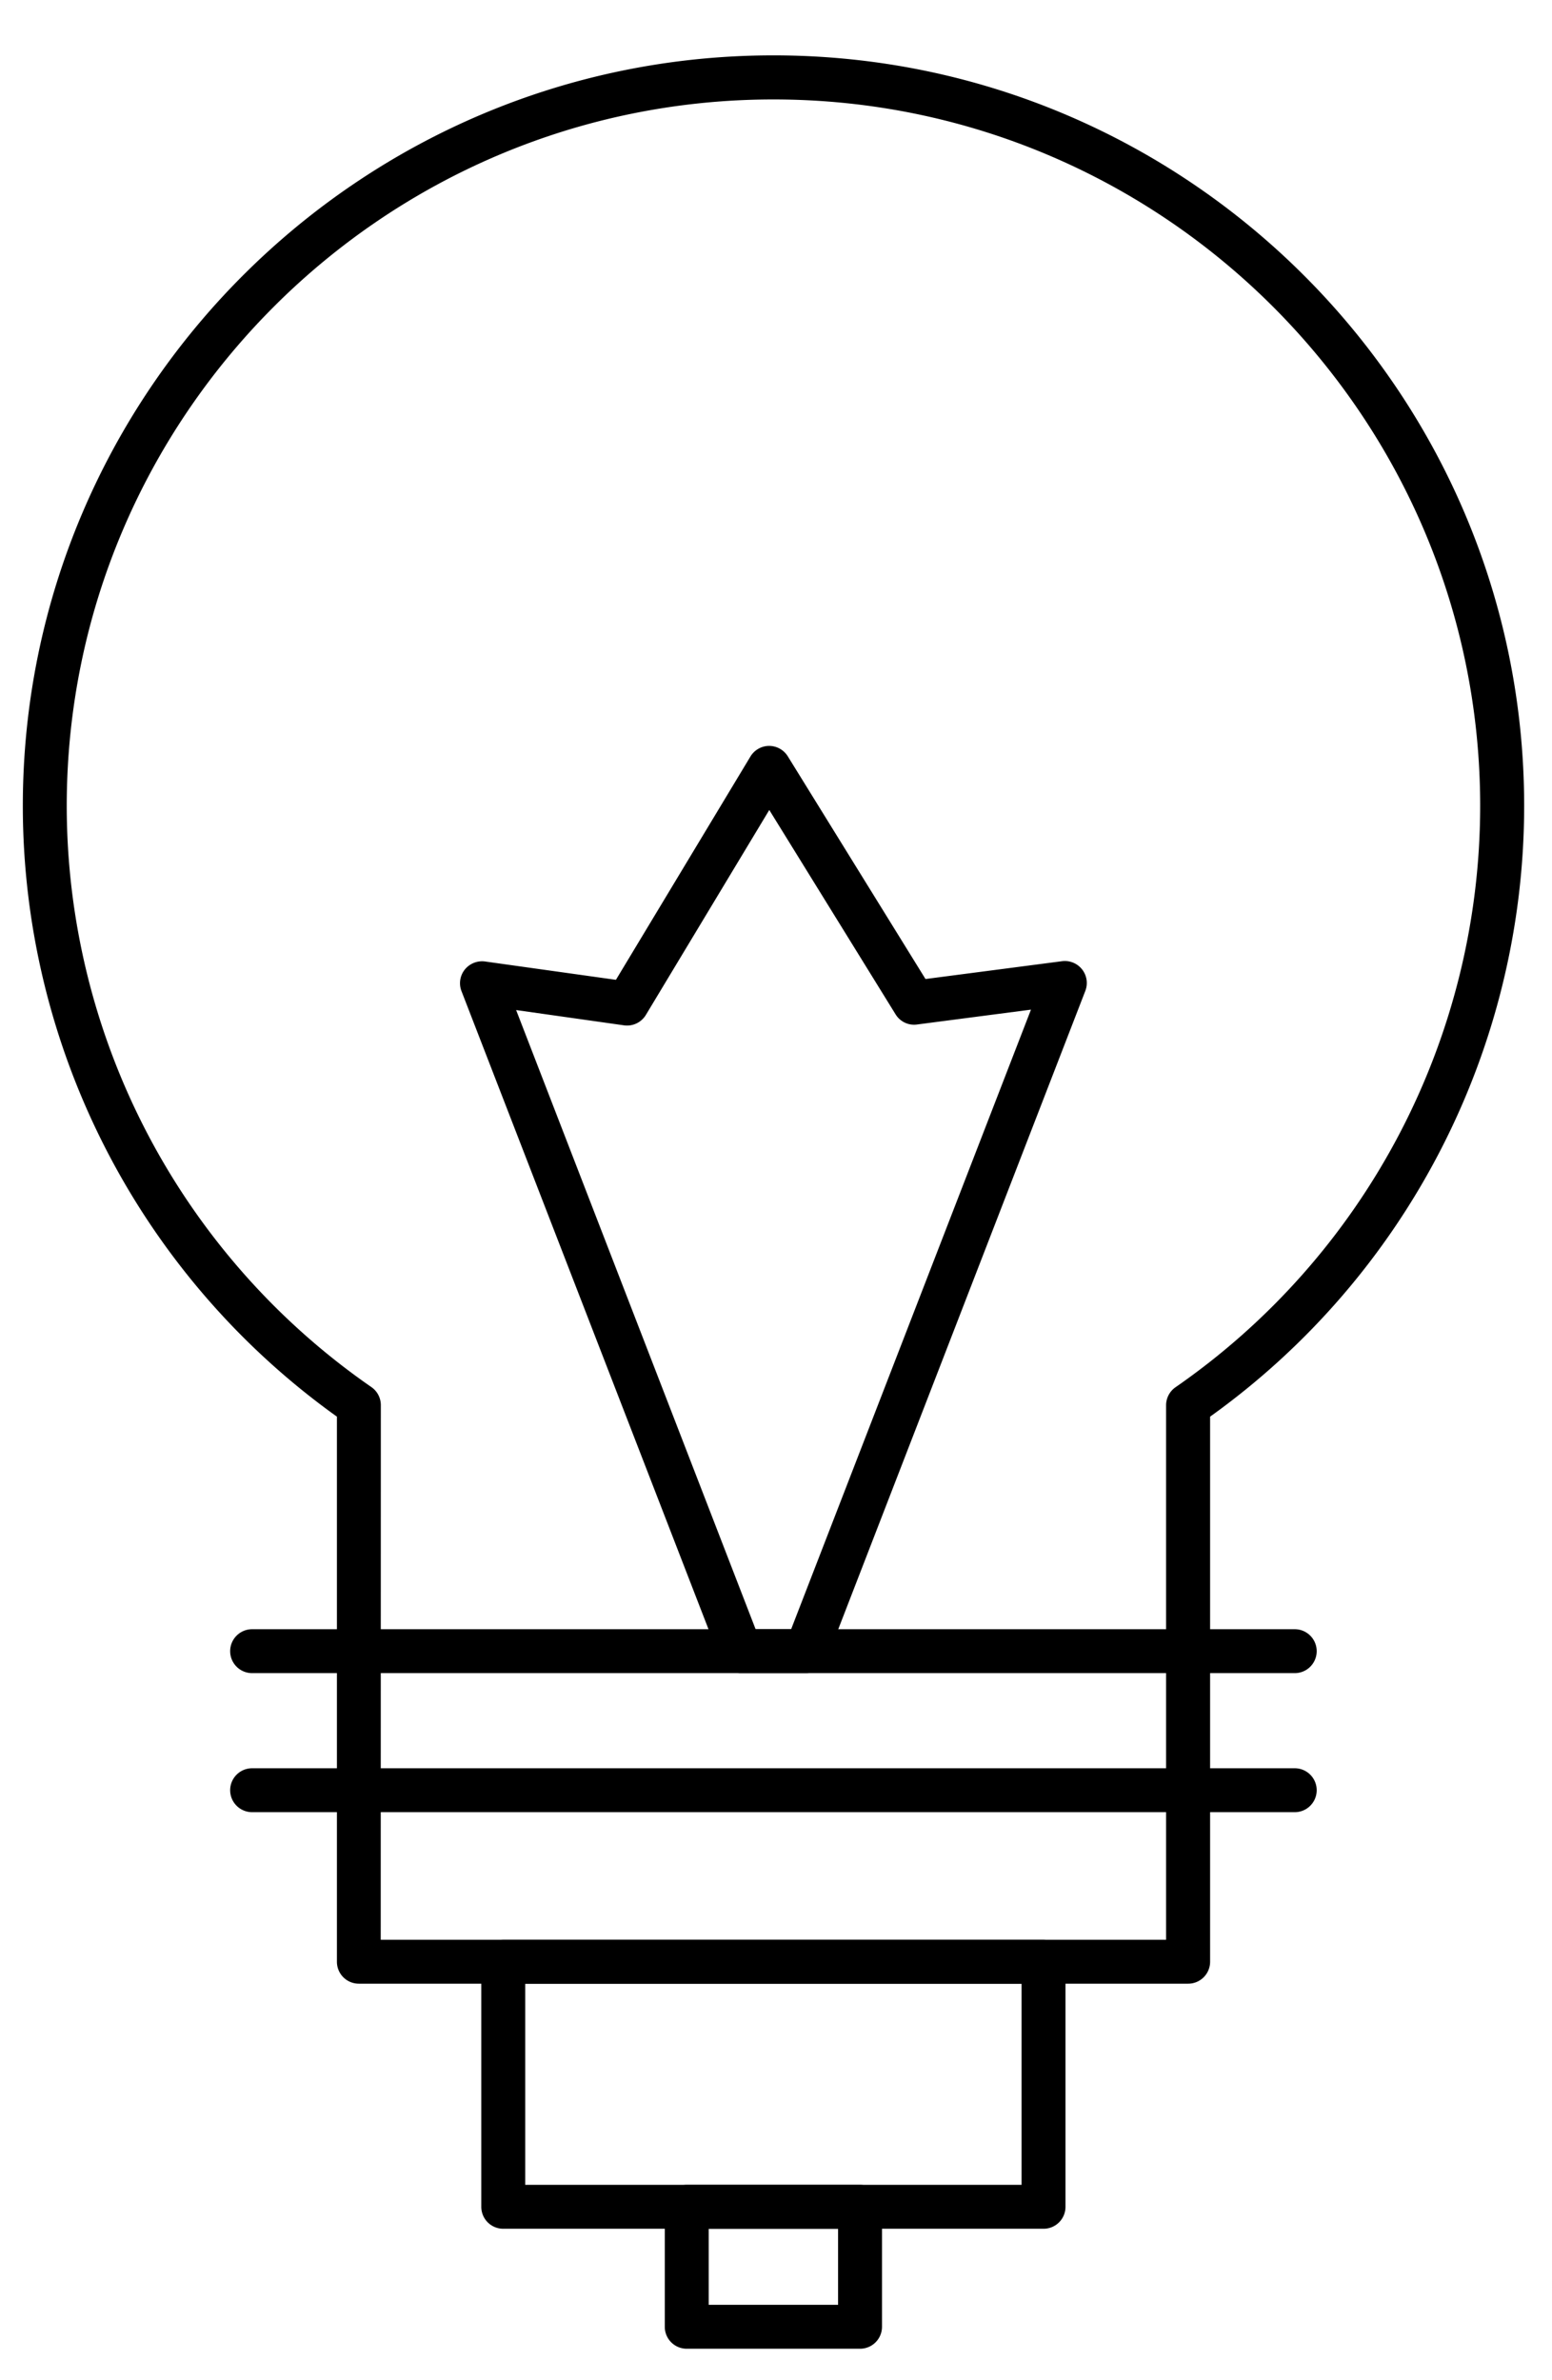
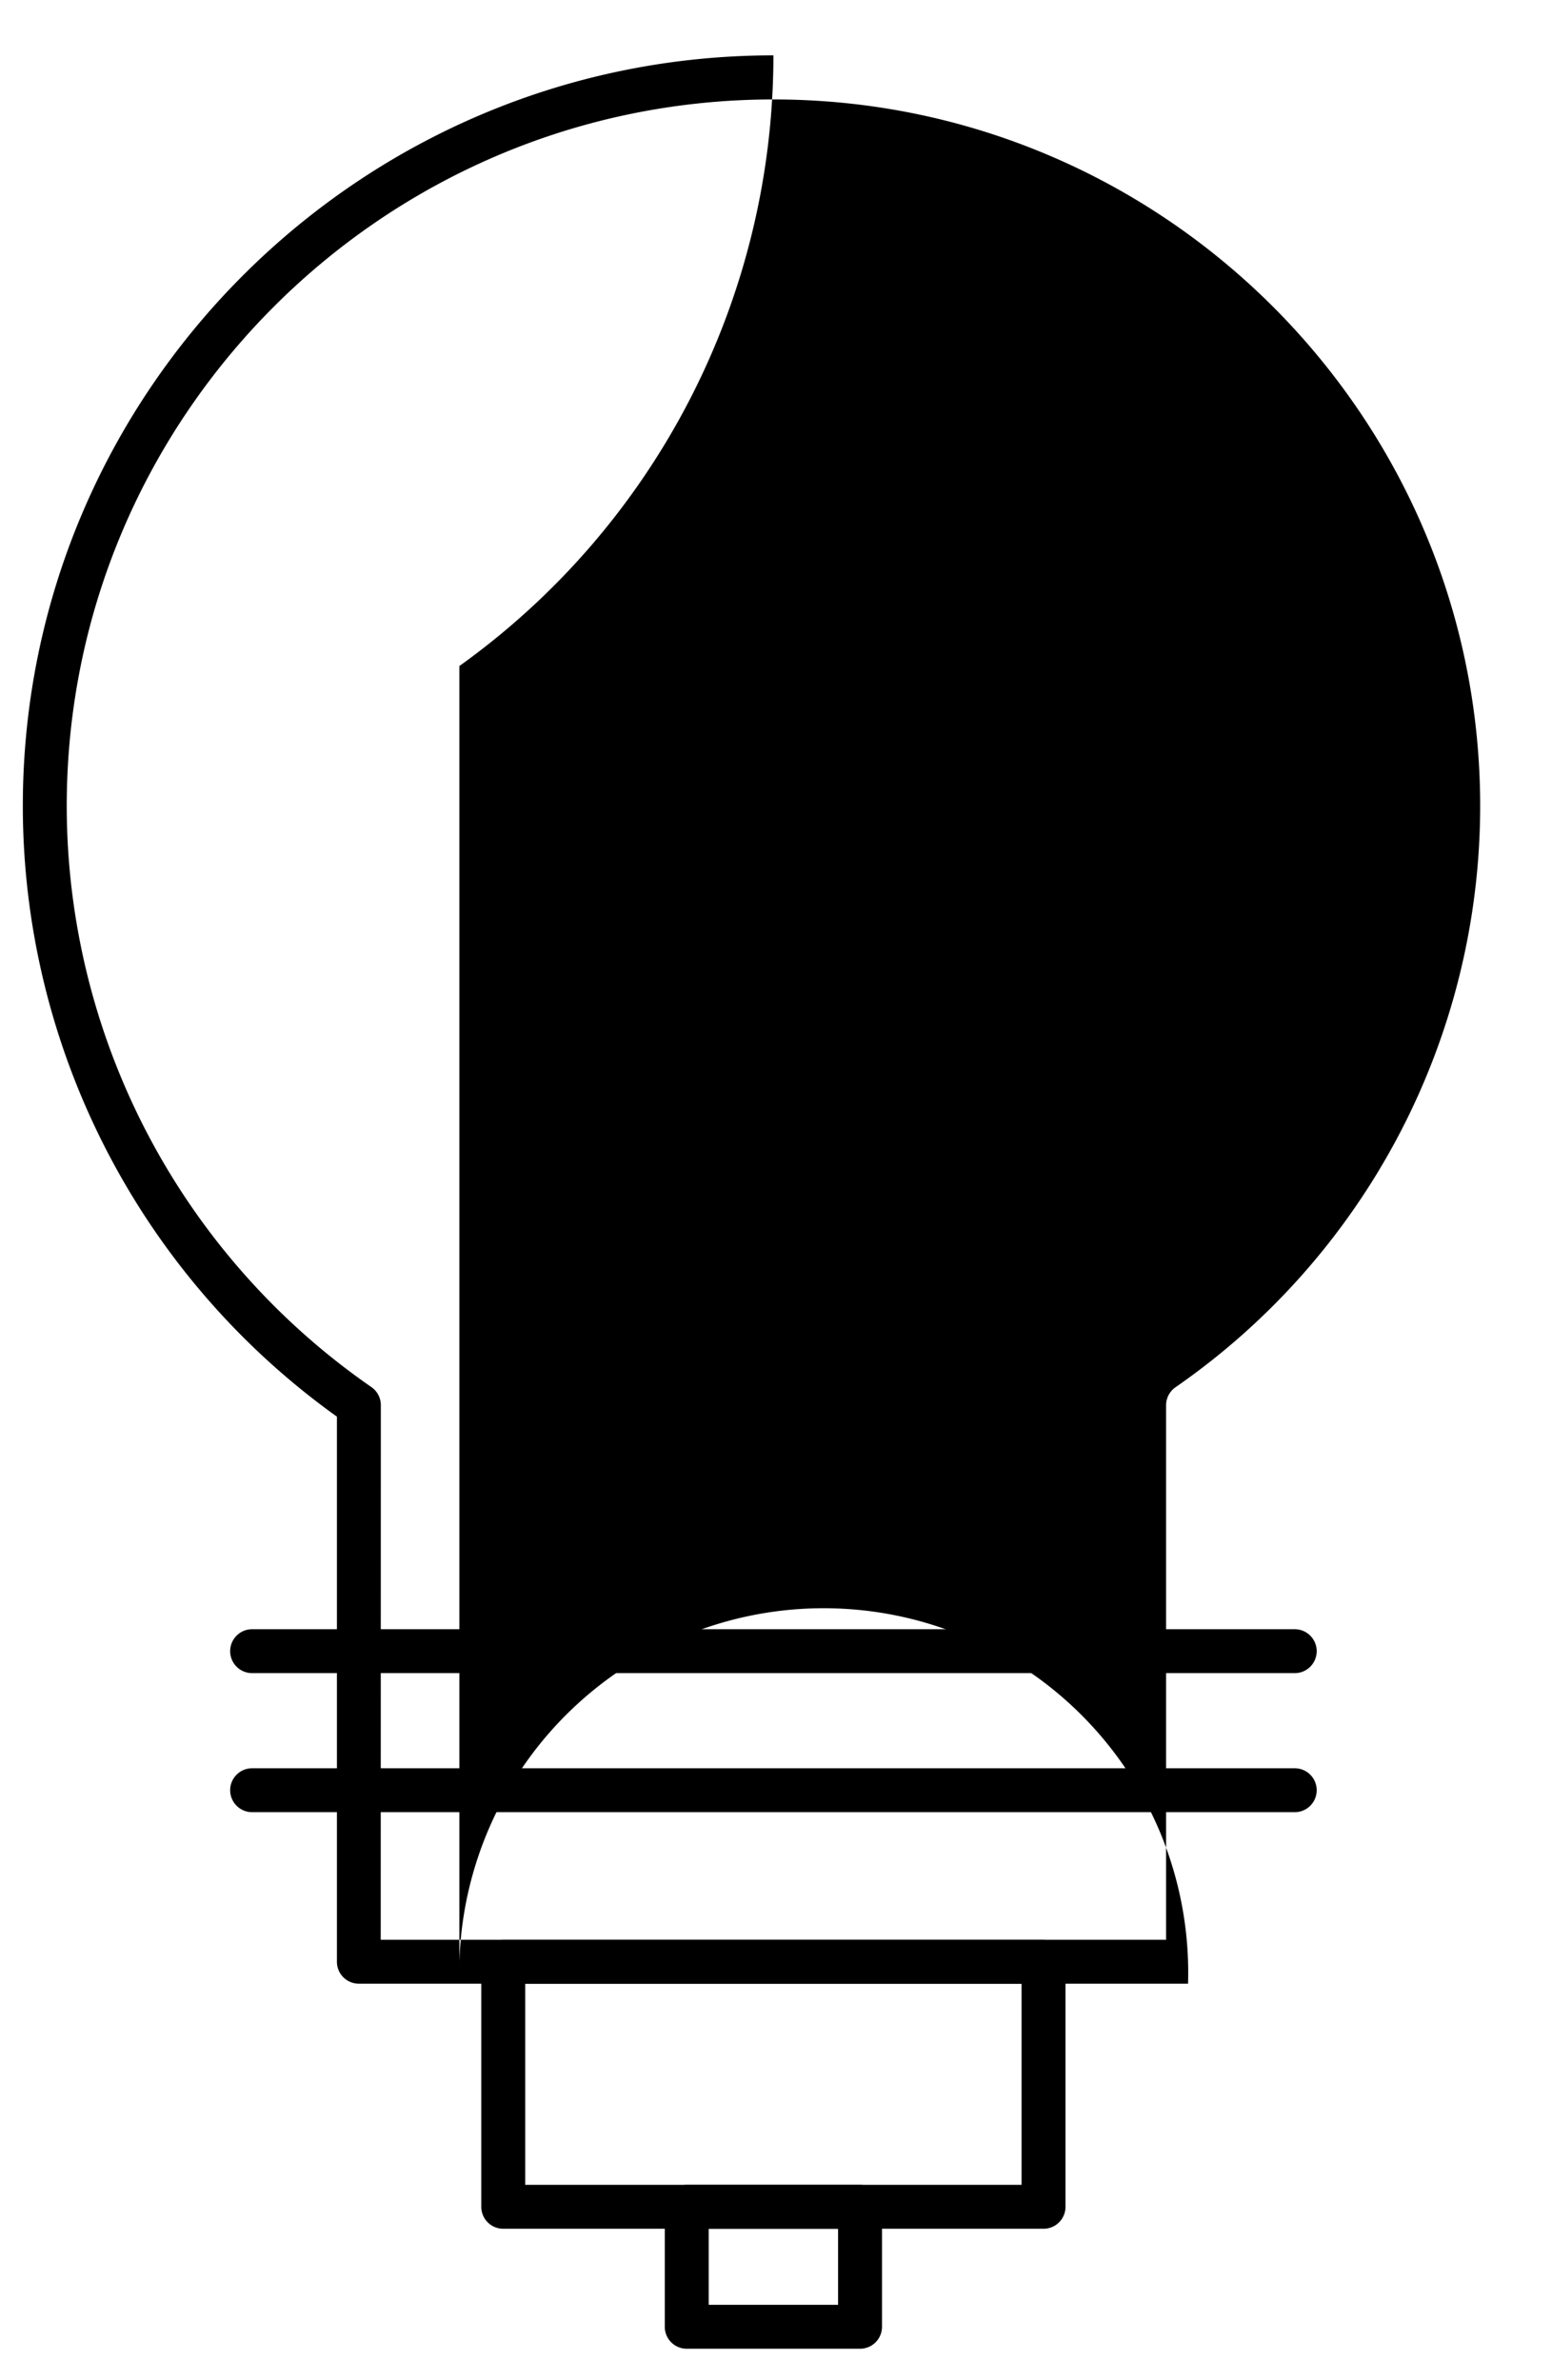
<svg xmlns="http://www.w3.org/2000/svg" id="Layer_1" data-name="Layer 1" viewBox="0 0 446 684">
-   <path d="M341.41,570.09H103.13a6.3,6.3,0,0,1-6.31-6.31V407.13A215.91,215.91,0,0,1,6.56,231.63c0-118.95,96.77-215.72,215.7-215.72S438,112.68,438,231.63a216,216,0,0,1-90.25,175.5V563.78A6.31,6.31,0,0,1,341.41,570.09Zm-232-12.62H335.1V403.86a6.32,6.32,0,0,1,2.72-5.19,203.34,203.34,0,0,0,87.54-167c0-112-91.11-203.09-203.1-203.09S19.18,119.64,19.18,231.63a203.28,203.28,0,0,0,87.54,167,6.3,6.3,0,0,1,2.72,5.19Z" />
+   <path d="M341.41,570.09H103.13a6.3,6.3,0,0,1-6.31-6.31V407.13A215.91,215.91,0,0,1,6.56,231.63c0-118.95,96.77-215.72,215.7-215.72a216,216,0,0,1-90.25,175.5V563.78A6.31,6.31,0,0,1,341.41,570.09Zm-232-12.62H335.1V403.86a6.32,6.32,0,0,1,2.72-5.19,203.34,203.34,0,0,0,87.54-167c0-112-91.11-203.09-203.1-203.09S19.18,119.64,19.18,231.63a203.28,203.28,0,0,0,87.54,167,6.3,6.3,0,0,1,2.72,5.19Z" />
  <path d="M372.07,480.84H72.45a6.31,6.31,0,0,1,0-12.62H372.07a6.31,6.31,0,1,1,0,12.62Z" />
  <path d="M372.07,520.8H72.45a6.31,6.31,0,0,1,0-12.62H372.07a6.31,6.31,0,1,1,0,12.62Z" />
  <path d="M299.88,640.52H144.62a6.3,6.3,0,0,1-6.31-6.31V563.78a6.3,6.3,0,0,1,6.31-6.31H299.88a6.3,6.3,0,0,1,6.31,6.31v70.43A6.3,6.3,0,0,1,299.88,640.52ZM150.93,627.9H293.57V570.09H150.93Z" />
  <path d="M247.15,675h-49.8a6.3,6.3,0,0,1-6.31-6.31V634.21a6.3,6.3,0,0,1,6.31-6.31h49.8a6.3,6.3,0,0,1,6.31,6.31v34.48A6.3,6.3,0,0,1,247.15,675Zm-43.49-12.62h37.18V640.52H203.66Z" />
-   <path d="M231.67,480.84H212.82a6.31,6.31,0,0,1-5.88-4l-74.32-192a6.29,6.29,0,0,1,.95-6.2,6.39,6.39,0,0,1,5.82-2.32L177,281.59l38.65-64.17a6.32,6.32,0,0,1,5.36-3.06h0a6.34,6.34,0,0,1,5.38,3l39.57,64,39.23-5.12a6.31,6.31,0,0,1,6.7,8.53l-74.31,192A6.31,6.31,0,0,1,231.67,480.84Zm-14.53-12.62h10.21l68.92-178.06-32.74,4.27a6.22,6.22,0,0,1-6.18-2.94l-36.28-58.71-35.46,58.89a6.31,6.31,0,0,1-6.29,3l-31-4.39Z" />
</svg>